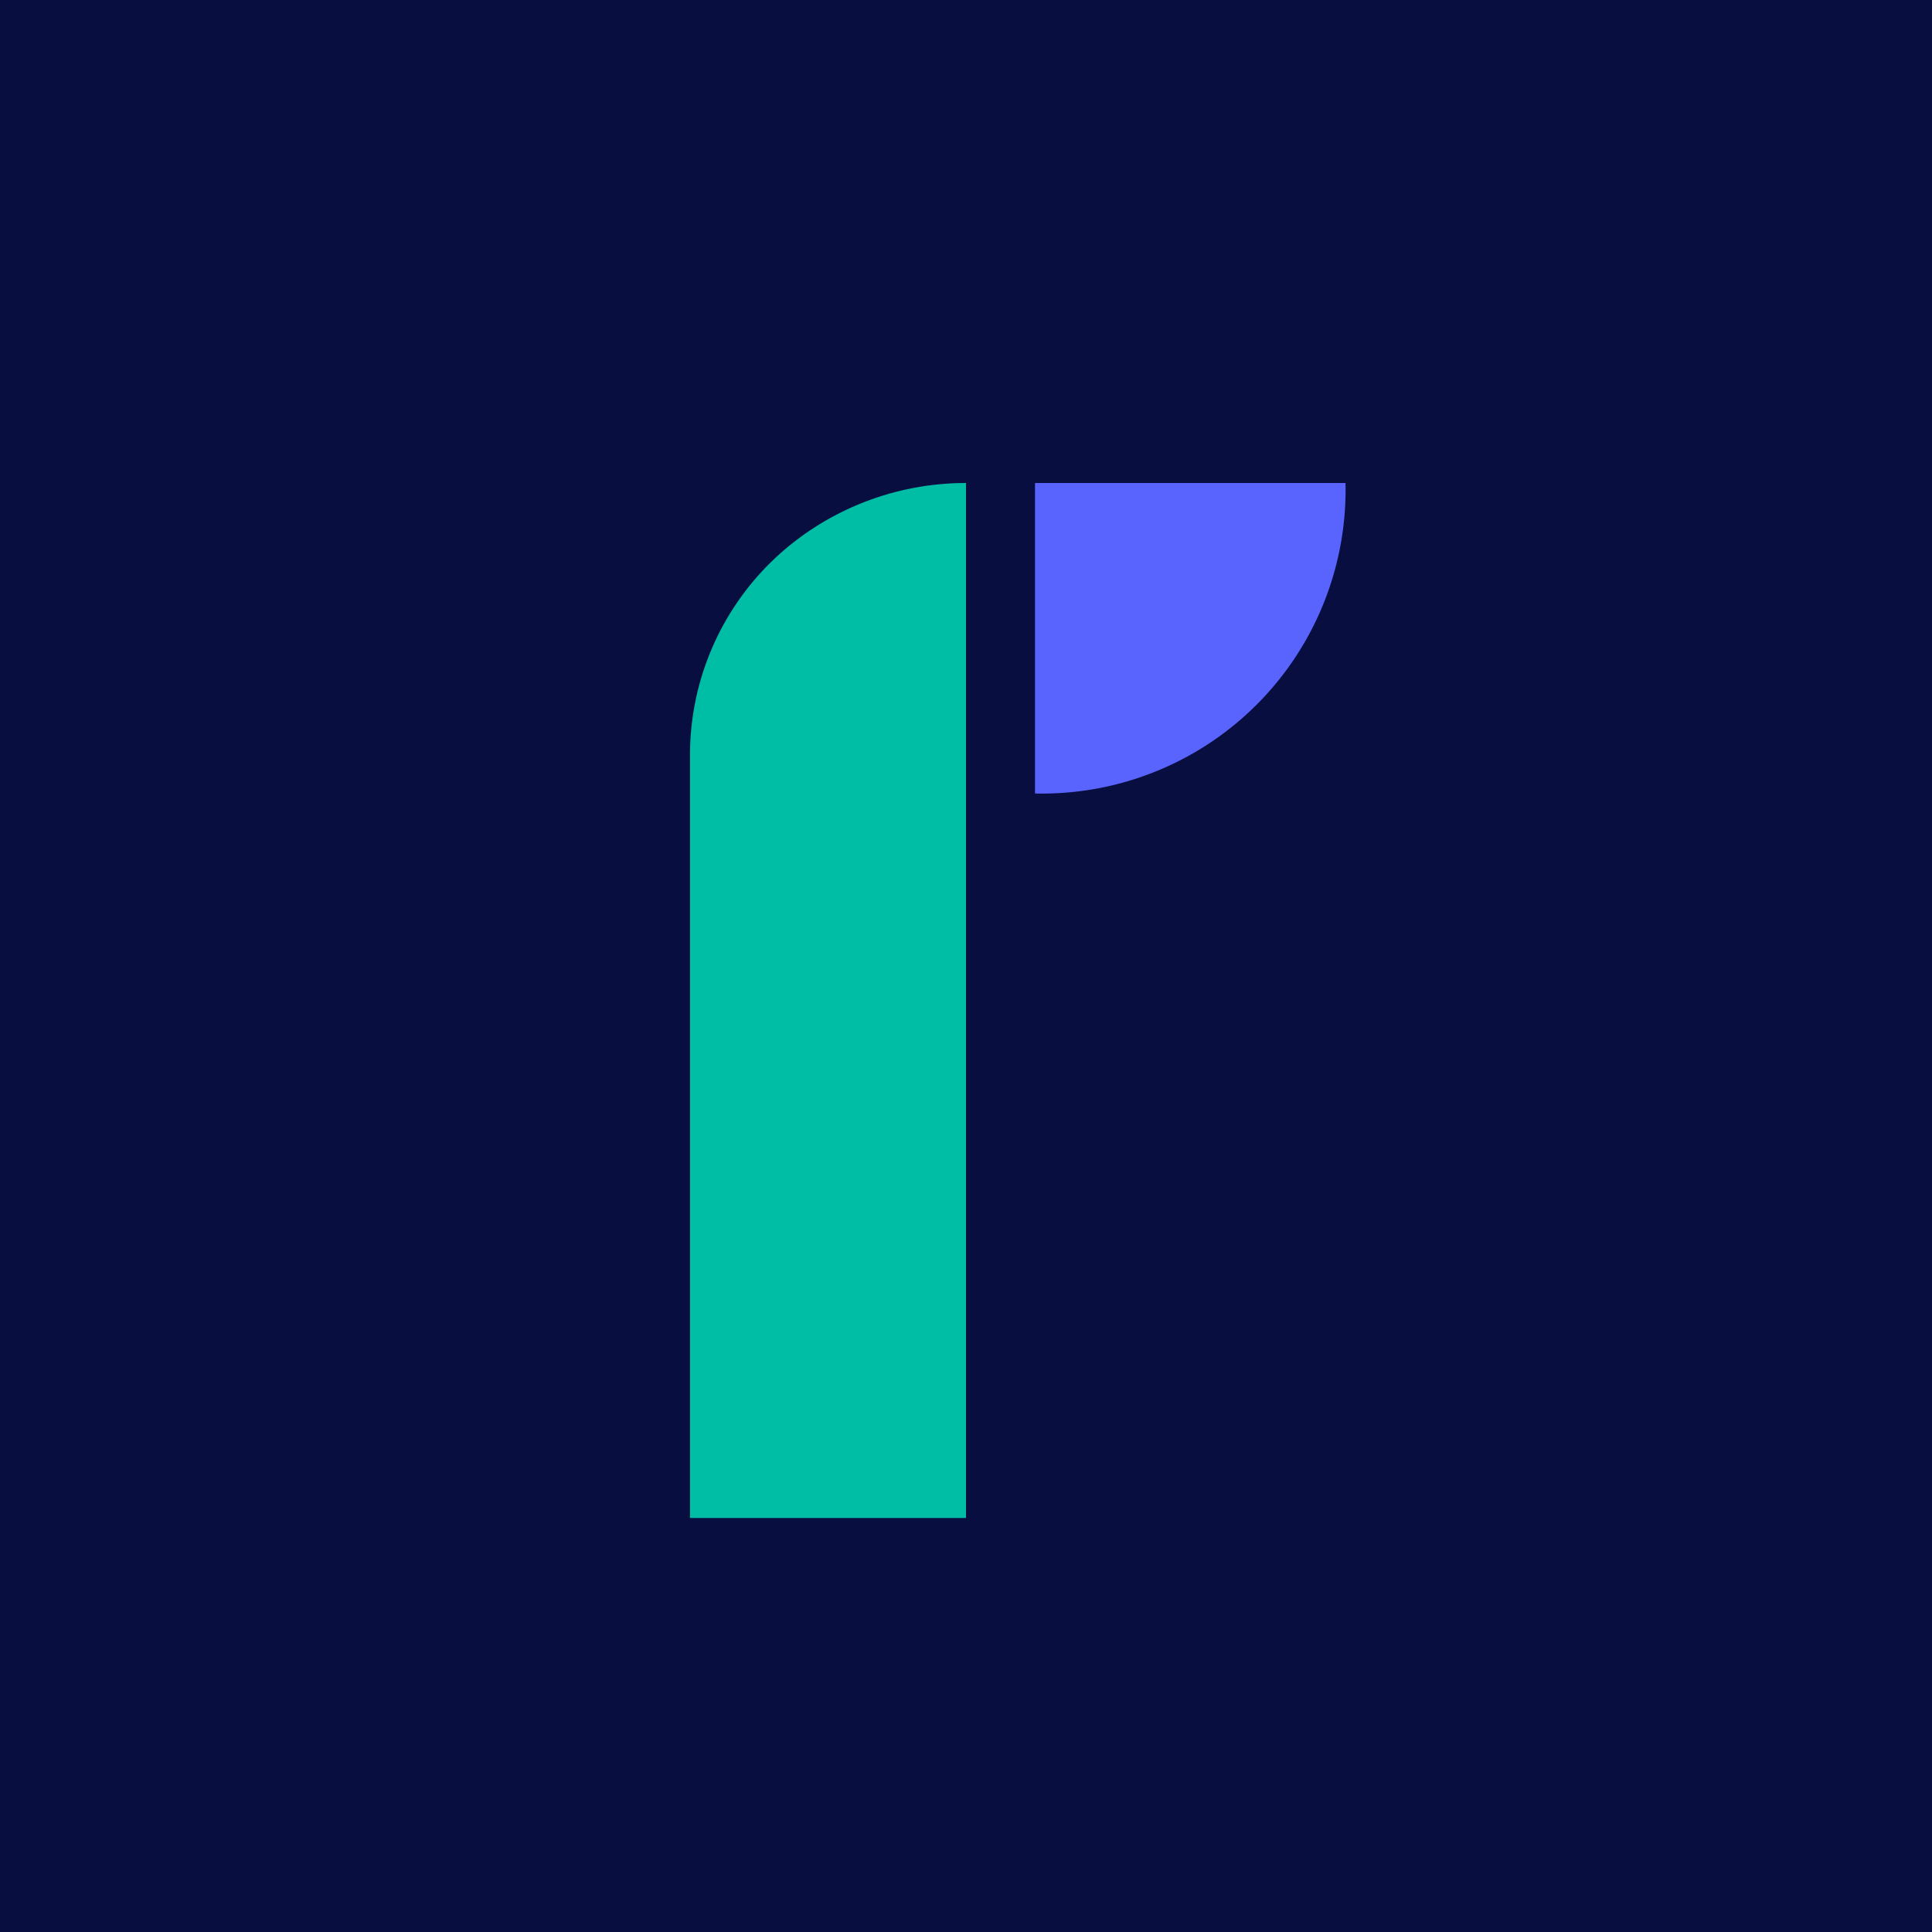
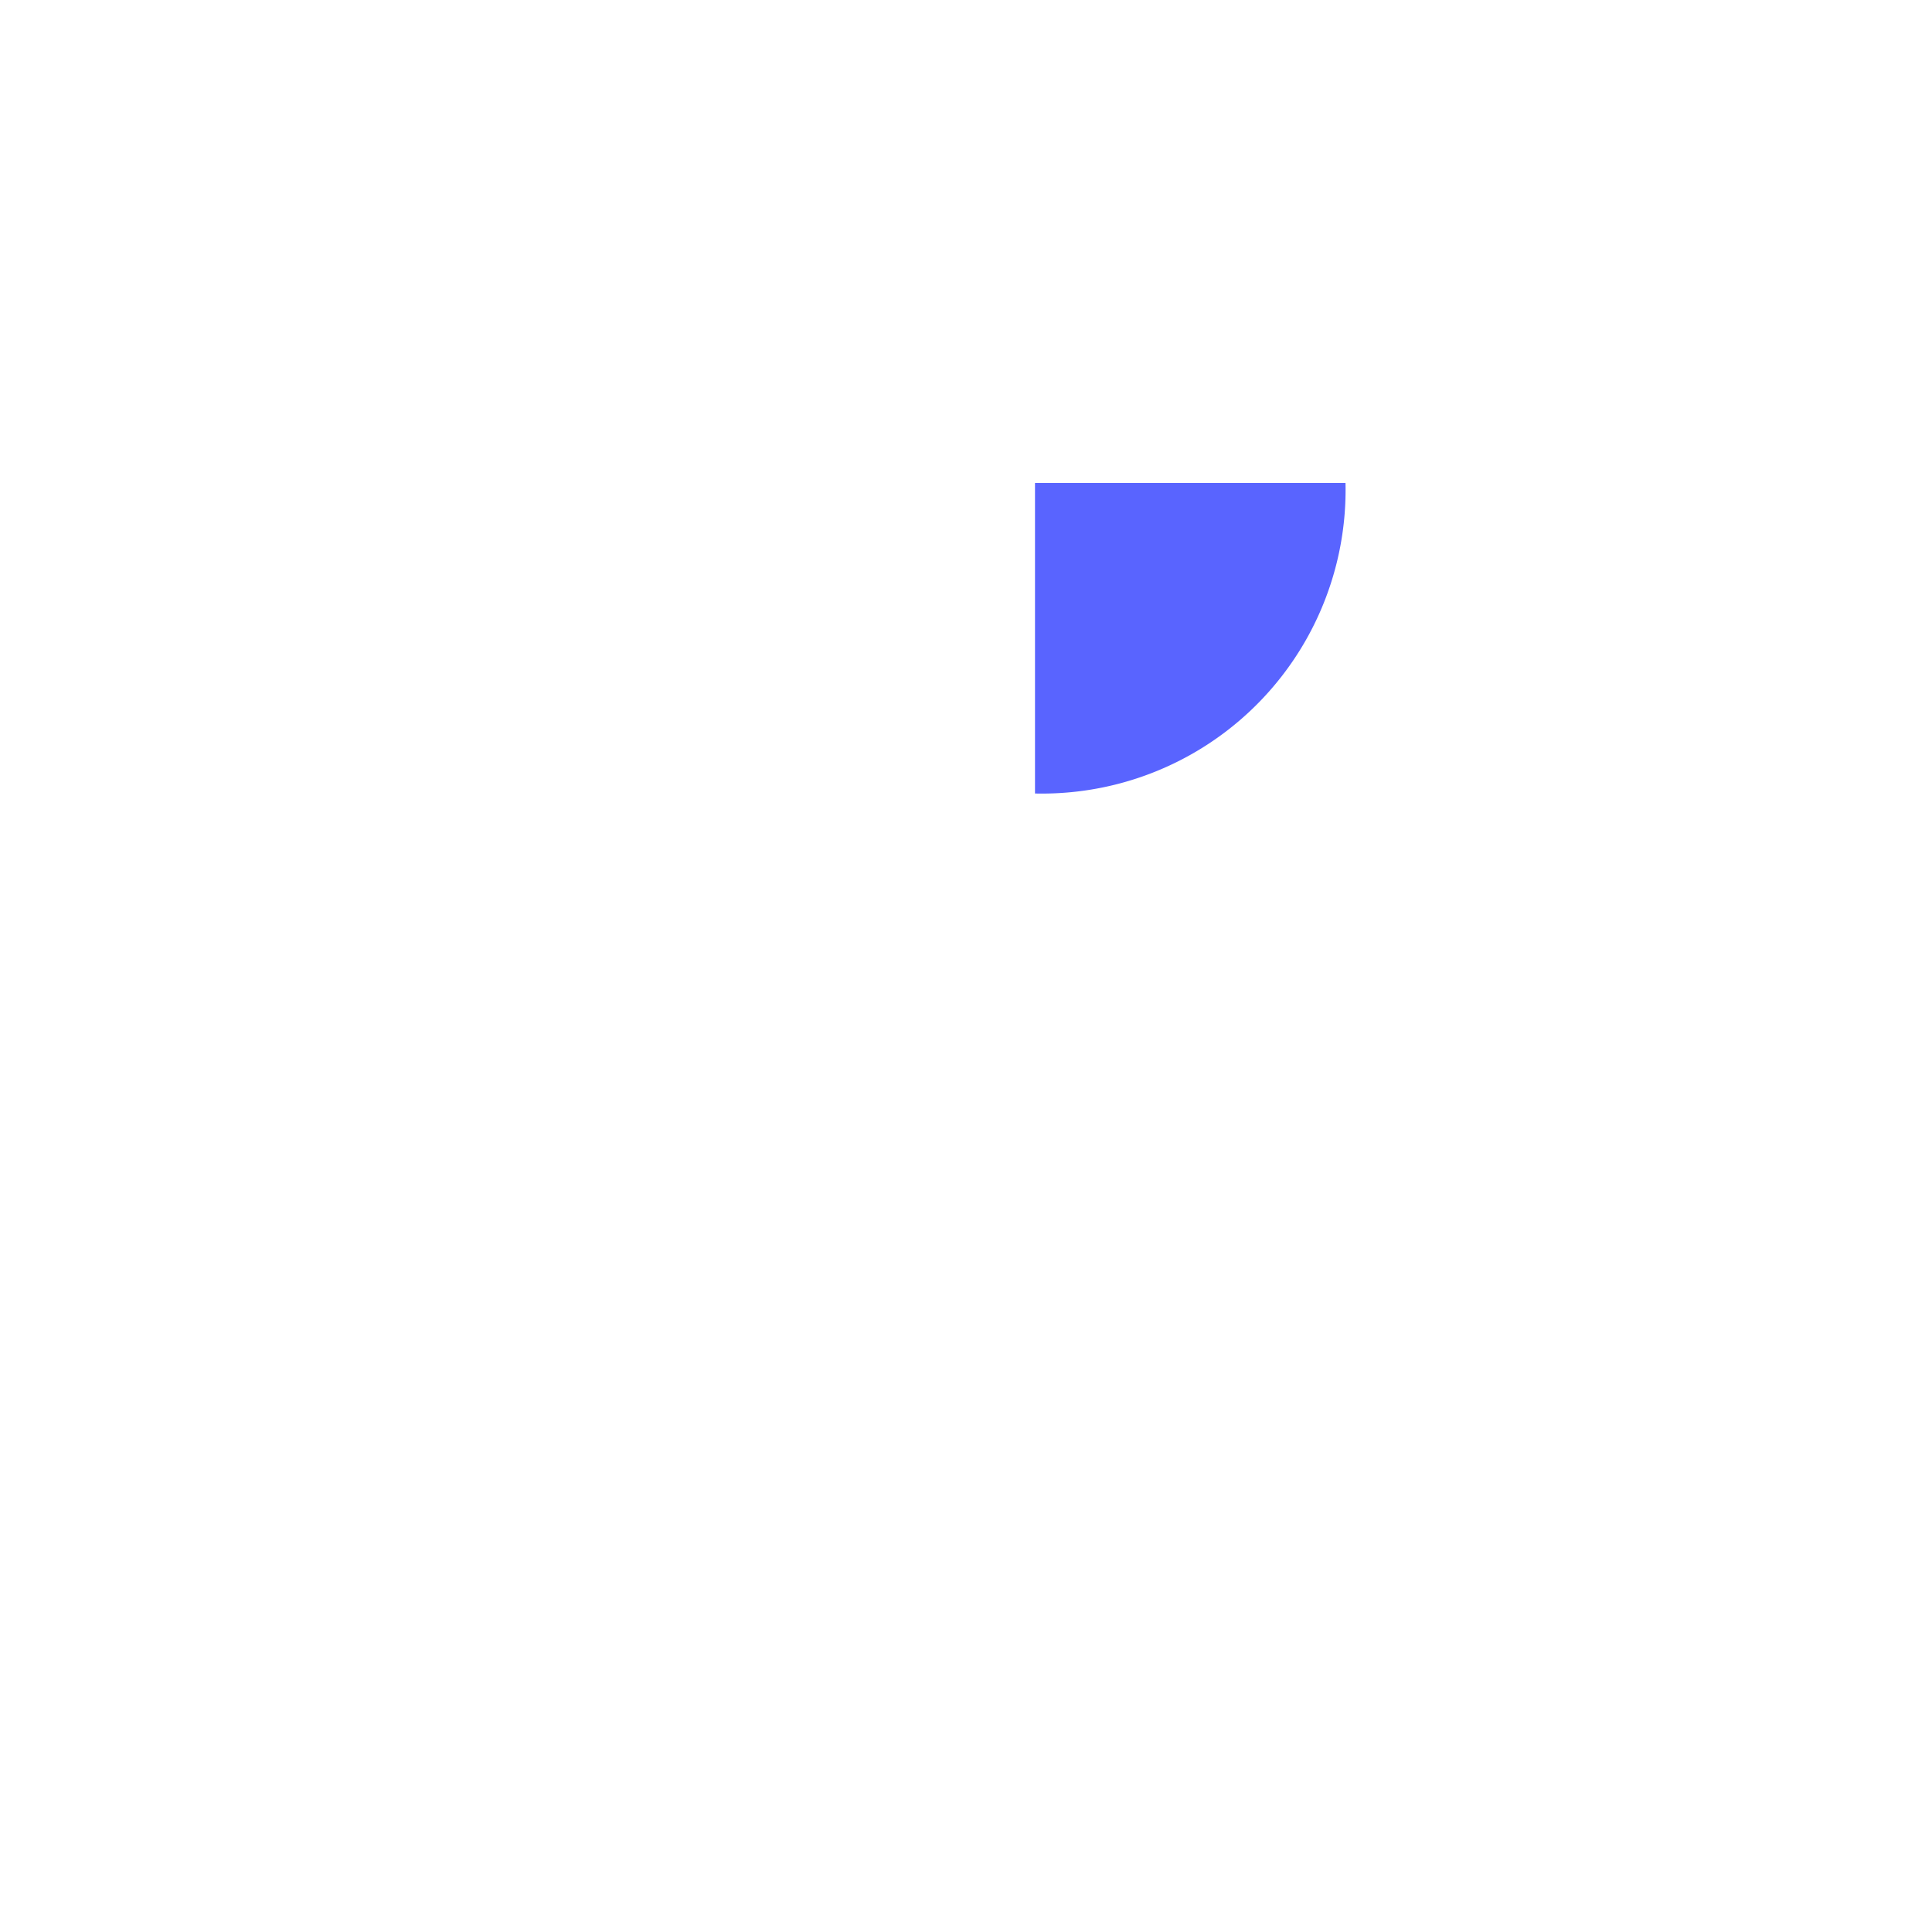
<svg xmlns="http://www.w3.org/2000/svg" width="56" height="56">
-   <path fill="#080E40" d="M0 0h56v56H0z" />
-   <path d="M20 21.88V44h8V14c-2.12 0-4.16.83-5.66 2.3A7.83 7.83 0 0020 21.89z" fill="#00BEA6" />
  <path d="M30 14v9a8.8 8.8 0 009-9h-9z" fill="#5964FF" />
</svg>